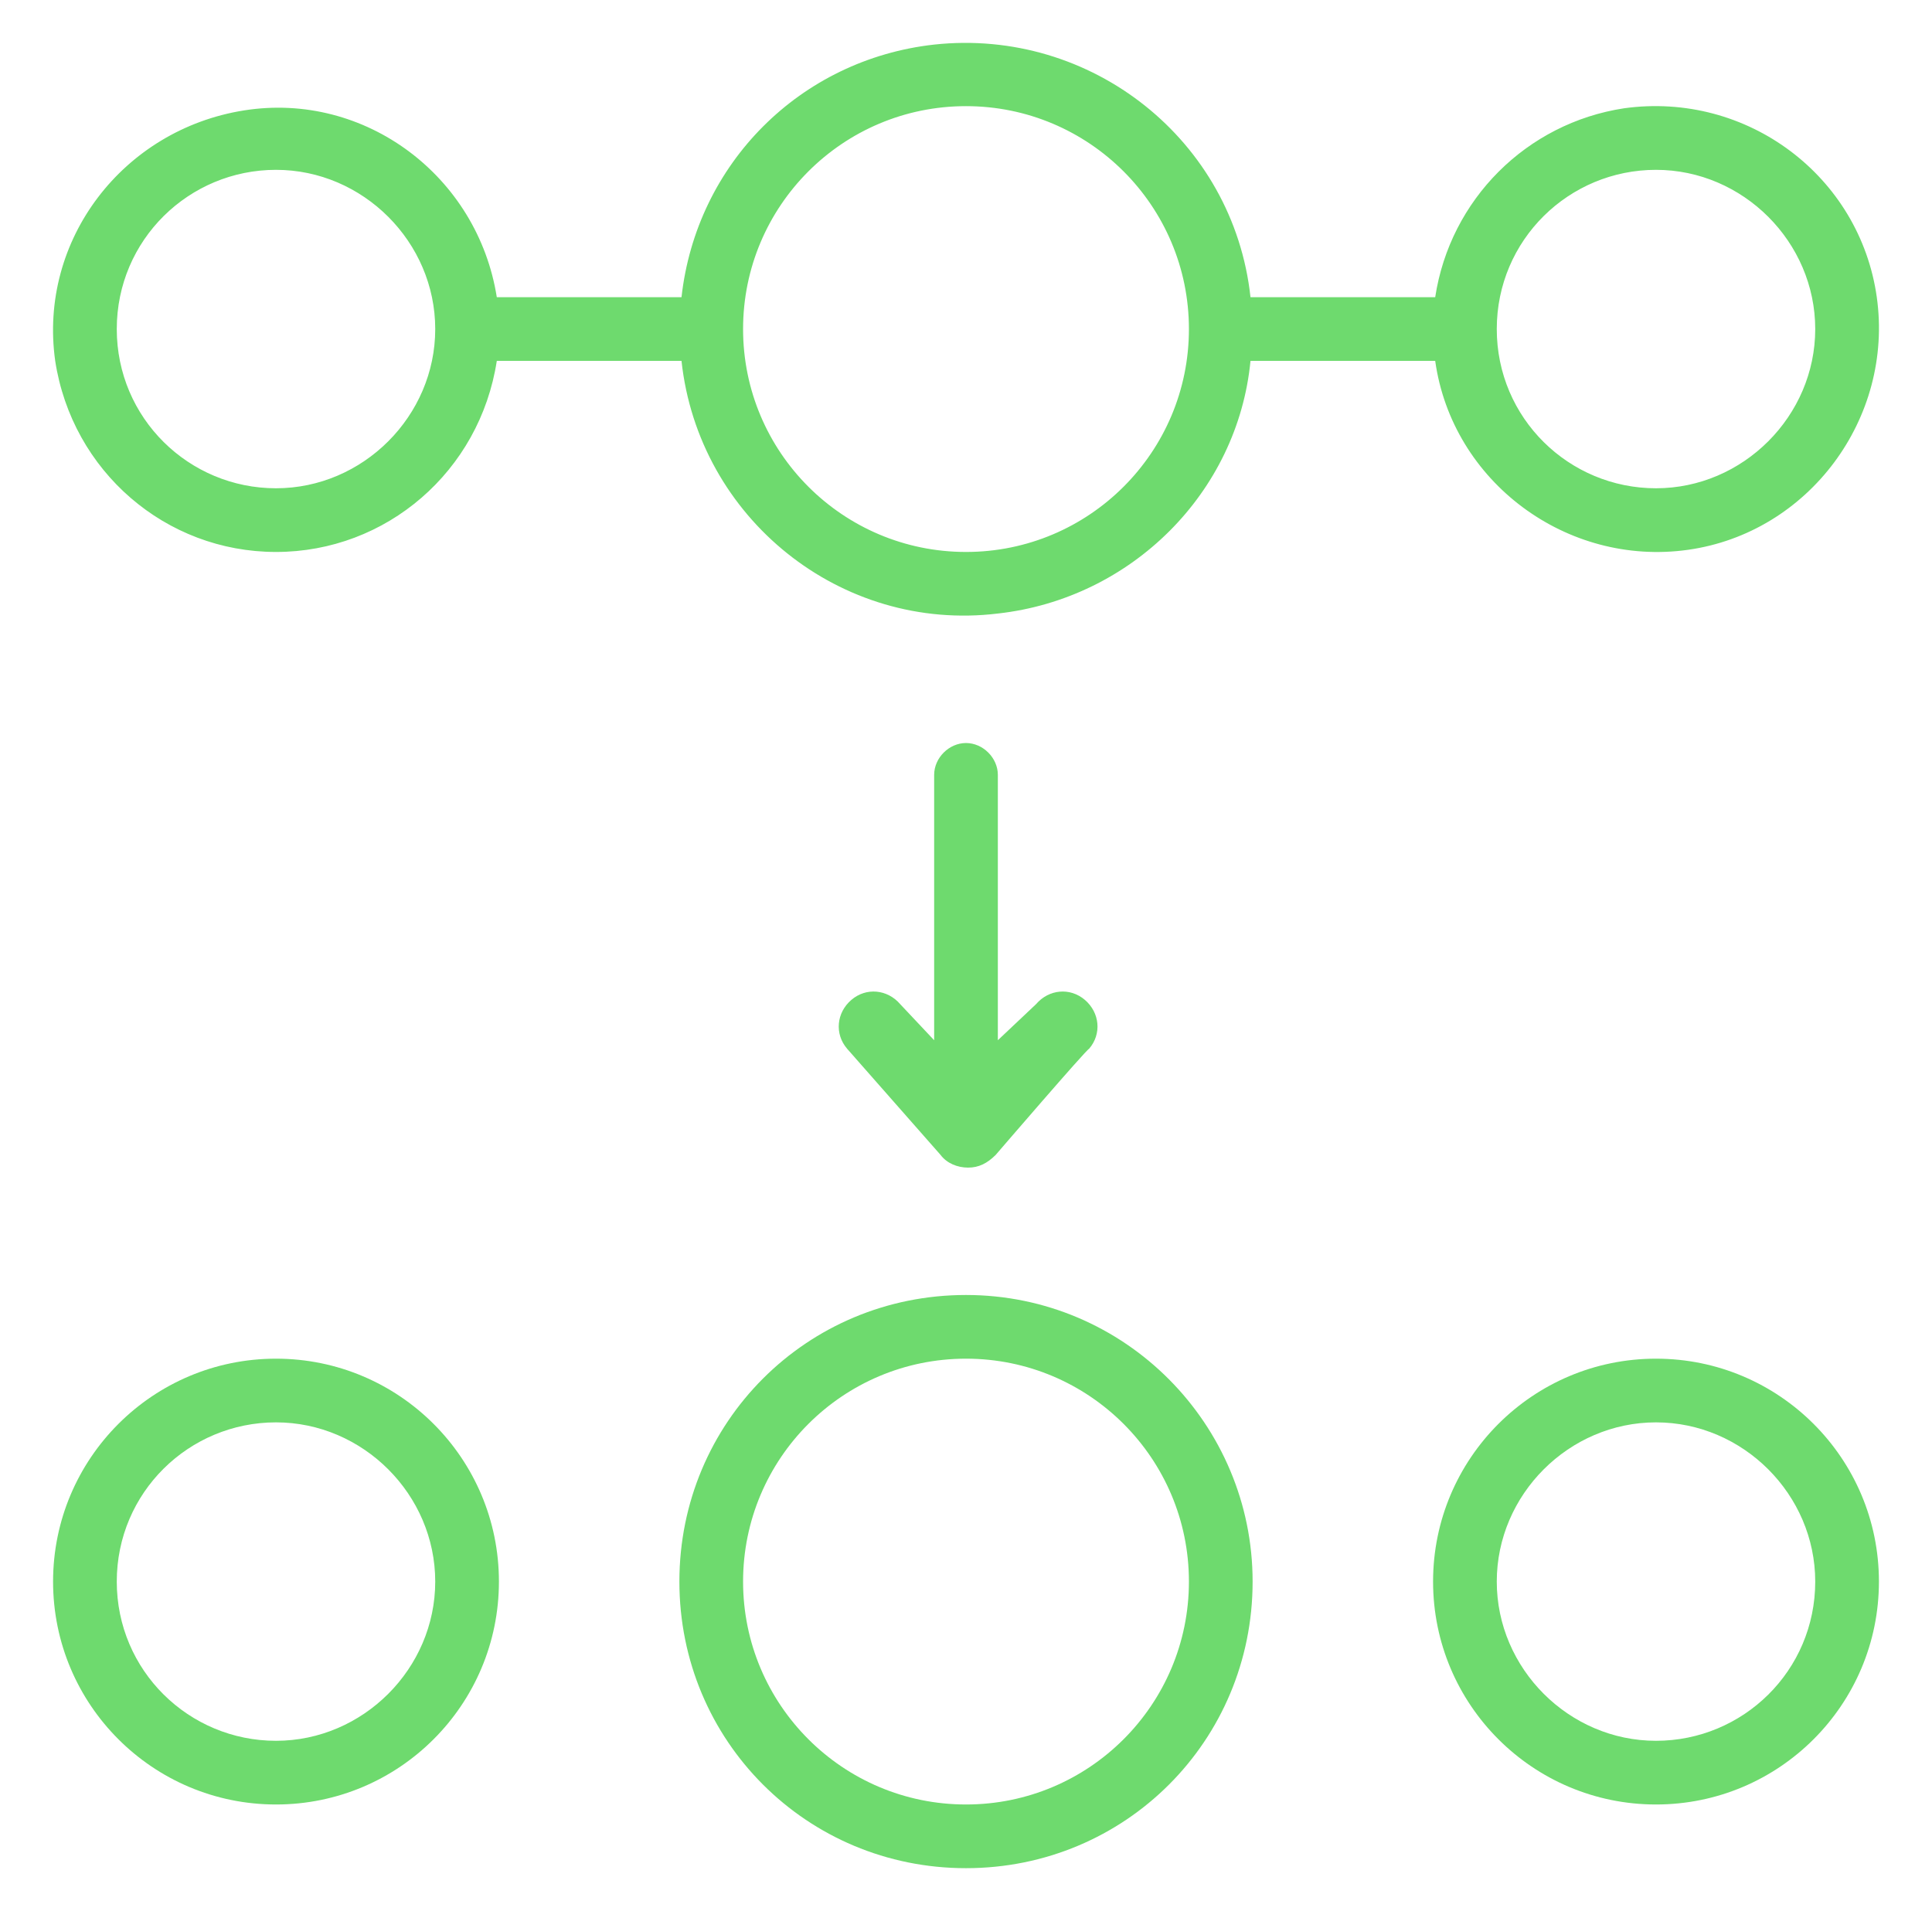
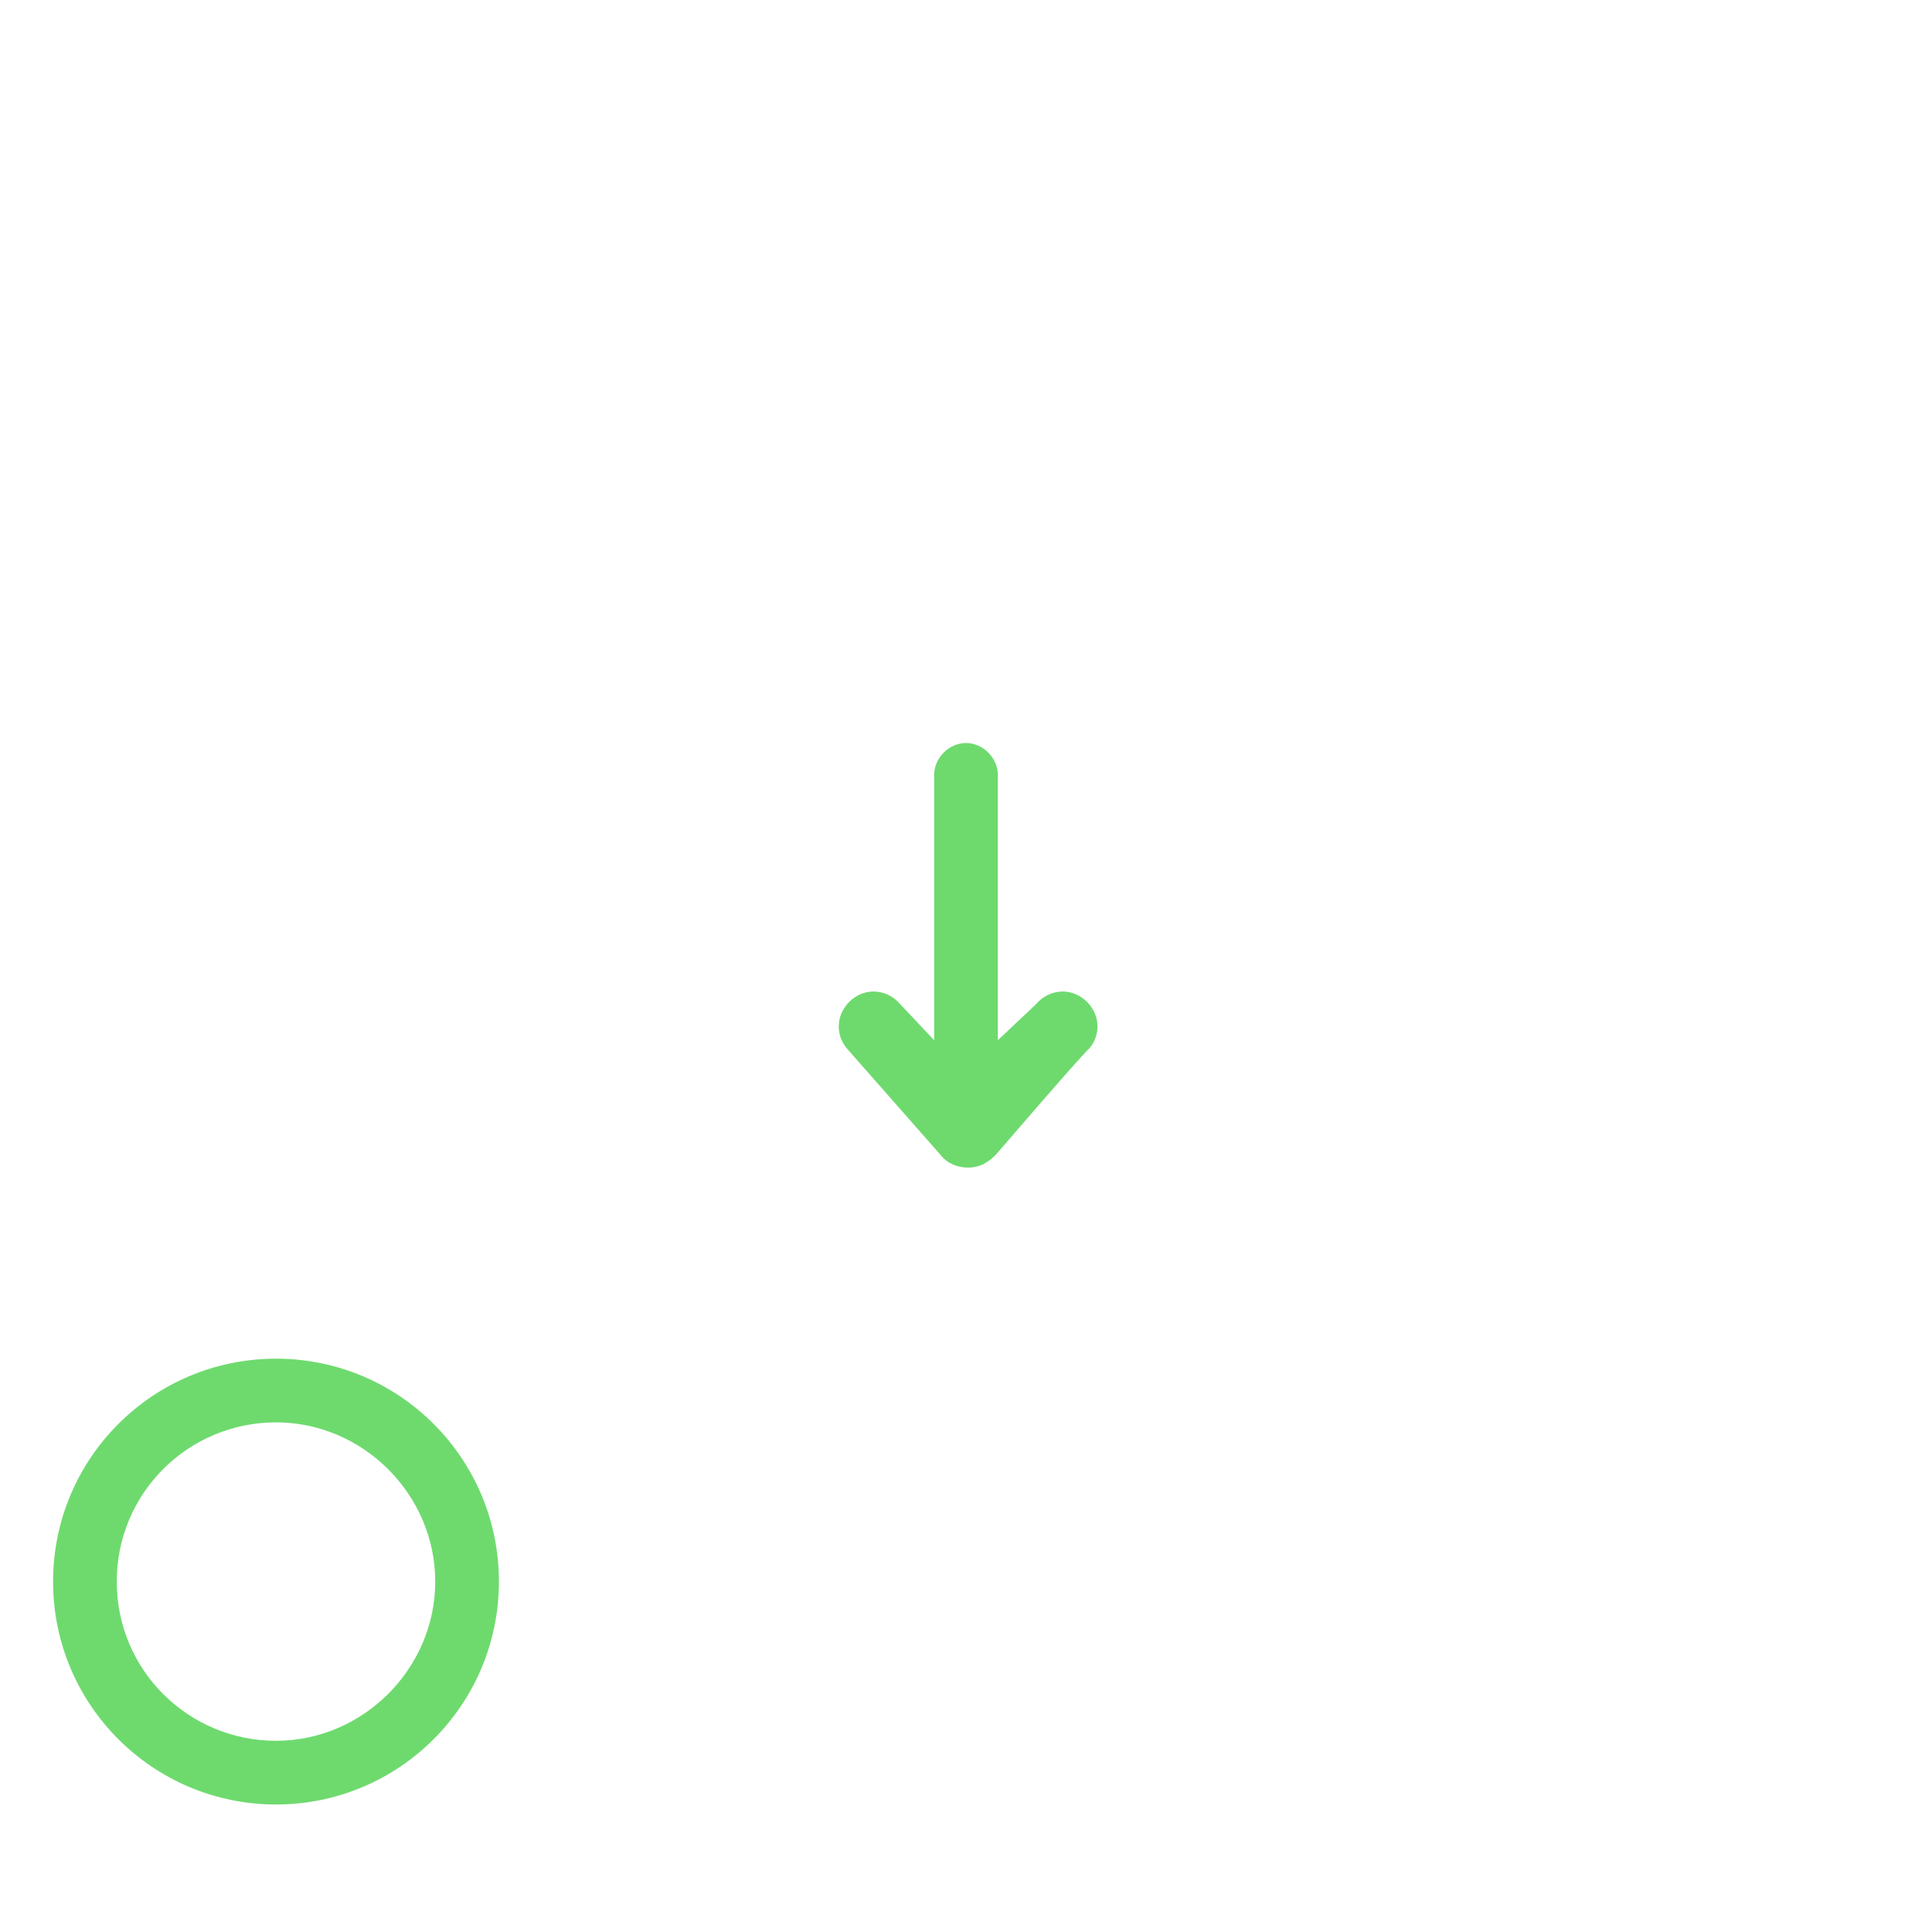
<svg xmlns="http://www.w3.org/2000/svg" width="91" height="90" viewBox="0 0 91 90" fill="none">
  <path d="M47 36.5C47 35.7 46.3 35 45.5 35C44.7 35 44 35.7 44 36.5V49L42.4 47.3C41.8 46.6 40.8 46.5 40.1 47.1C39.4 47.7 39.3 48.7 39.9 49.4L44.3 54.4C44.6 54.8 45.1 55 45.6 55C46.1 55 46.5 54.8 46.9 54.4C46.9 54.4 51.2 49.4 51.3 49.4C51.9 48.7 51.8 47.7 51.1 47.1C50.4 46.5 49.4 46.6 48.8 47.3L47 49V36.5Z" fill="#6EDA6E" />
-   <path d="M13 26C18.2 26 22.6 22.2 23.4 17H32.1C32.9 24.4 39.6 29.8 47 28.9C53.3 28.2 58.3 23.2 58.9 17H67.6C68.4 22.7 73.8 26.7 79.5 25.9C85.2 25.1 89.2 19.7 88.4 14C87.6 8.3 82.3 4.3 76.5 5.1C71.9 5.8 68.3 9.4 67.6 14H58.9C58.1 6.6 51.4 1.3 44 2.1C37.7 2.8 32.8 7.7 32.1 14H23.4C22.5 8.3 17.2 4.3 11.5 5.2C5.8 6.1 1.8 11.3 2.6 17C3.4 22.2 7.8 26 13 26ZM78 8C82.1 8 85.5 11.4 85.5 15.5C85.5 19.6 82.1 23 78 23C73.9 23 70.5 19.7 70.5 15.5C70.5 11.3 73.9 8 78 8ZM45.5 5C51.3 5 56 9.7 56 15.5C56 21.3 51.3 26 45.5 26C39.7 26 35 21.3 35 15.5C35 9.7 39.7 5 45.5 5ZM13 8C17.1 8 20.5 11.4 20.5 15.5C20.5 19.6 17.1 23 13 23C8.9 23 5.5 19.7 5.5 15.5C5.5 11.3 8.9 8 13 8Z" fill="#6EDA6E" />
-   <path d="M45.5 61C38 61 32 67 32 74.5C32 82 38 88 45.5 88C53 88 59 82 59 74.5C59 67.1 53 61 45.5 61ZM45.5 85C39.7 85 35 80.3 35 74.5C35 68.7 39.7 64 45.5 64C51.3 64 56 68.7 56 74.5C56 80.3 51.3 85 45.5 85Z" fill="#6EDA6E" />
  <path d="M13 64C7.2 64 2.5 68.7 2.5 74.5C2.5 80.3 7.2 85 13 85C18.8 85 23.5 80.3 23.5 74.5C23.5 68.7 18.8 64 13 64ZM13 82C8.9 82 5.5 78.7 5.5 74.5C5.5 70.3 8.9 67 13 67C17.1 67 20.5 70.4 20.5 74.5C20.5 78.6 17.1 82 13 82Z" fill="#6EDA6E" />
-   <path d="M78 64C72.2 64 67.5 68.7 67.5 74.5C67.5 80.3 72.2 85 78 85C83.8 85 88.5 80.3 88.5 74.5C88.5 68.7 83.8 64 78 64ZM78 82C73.9 82 70.5 78.6 70.5 74.5C70.5 70.4 73.9 67 78 67C82.1 67 85.5 70.4 85.5 74.5C85.5 78.7 82.1 82 78 82Z" fill="#6EDA6E" />
</svg>